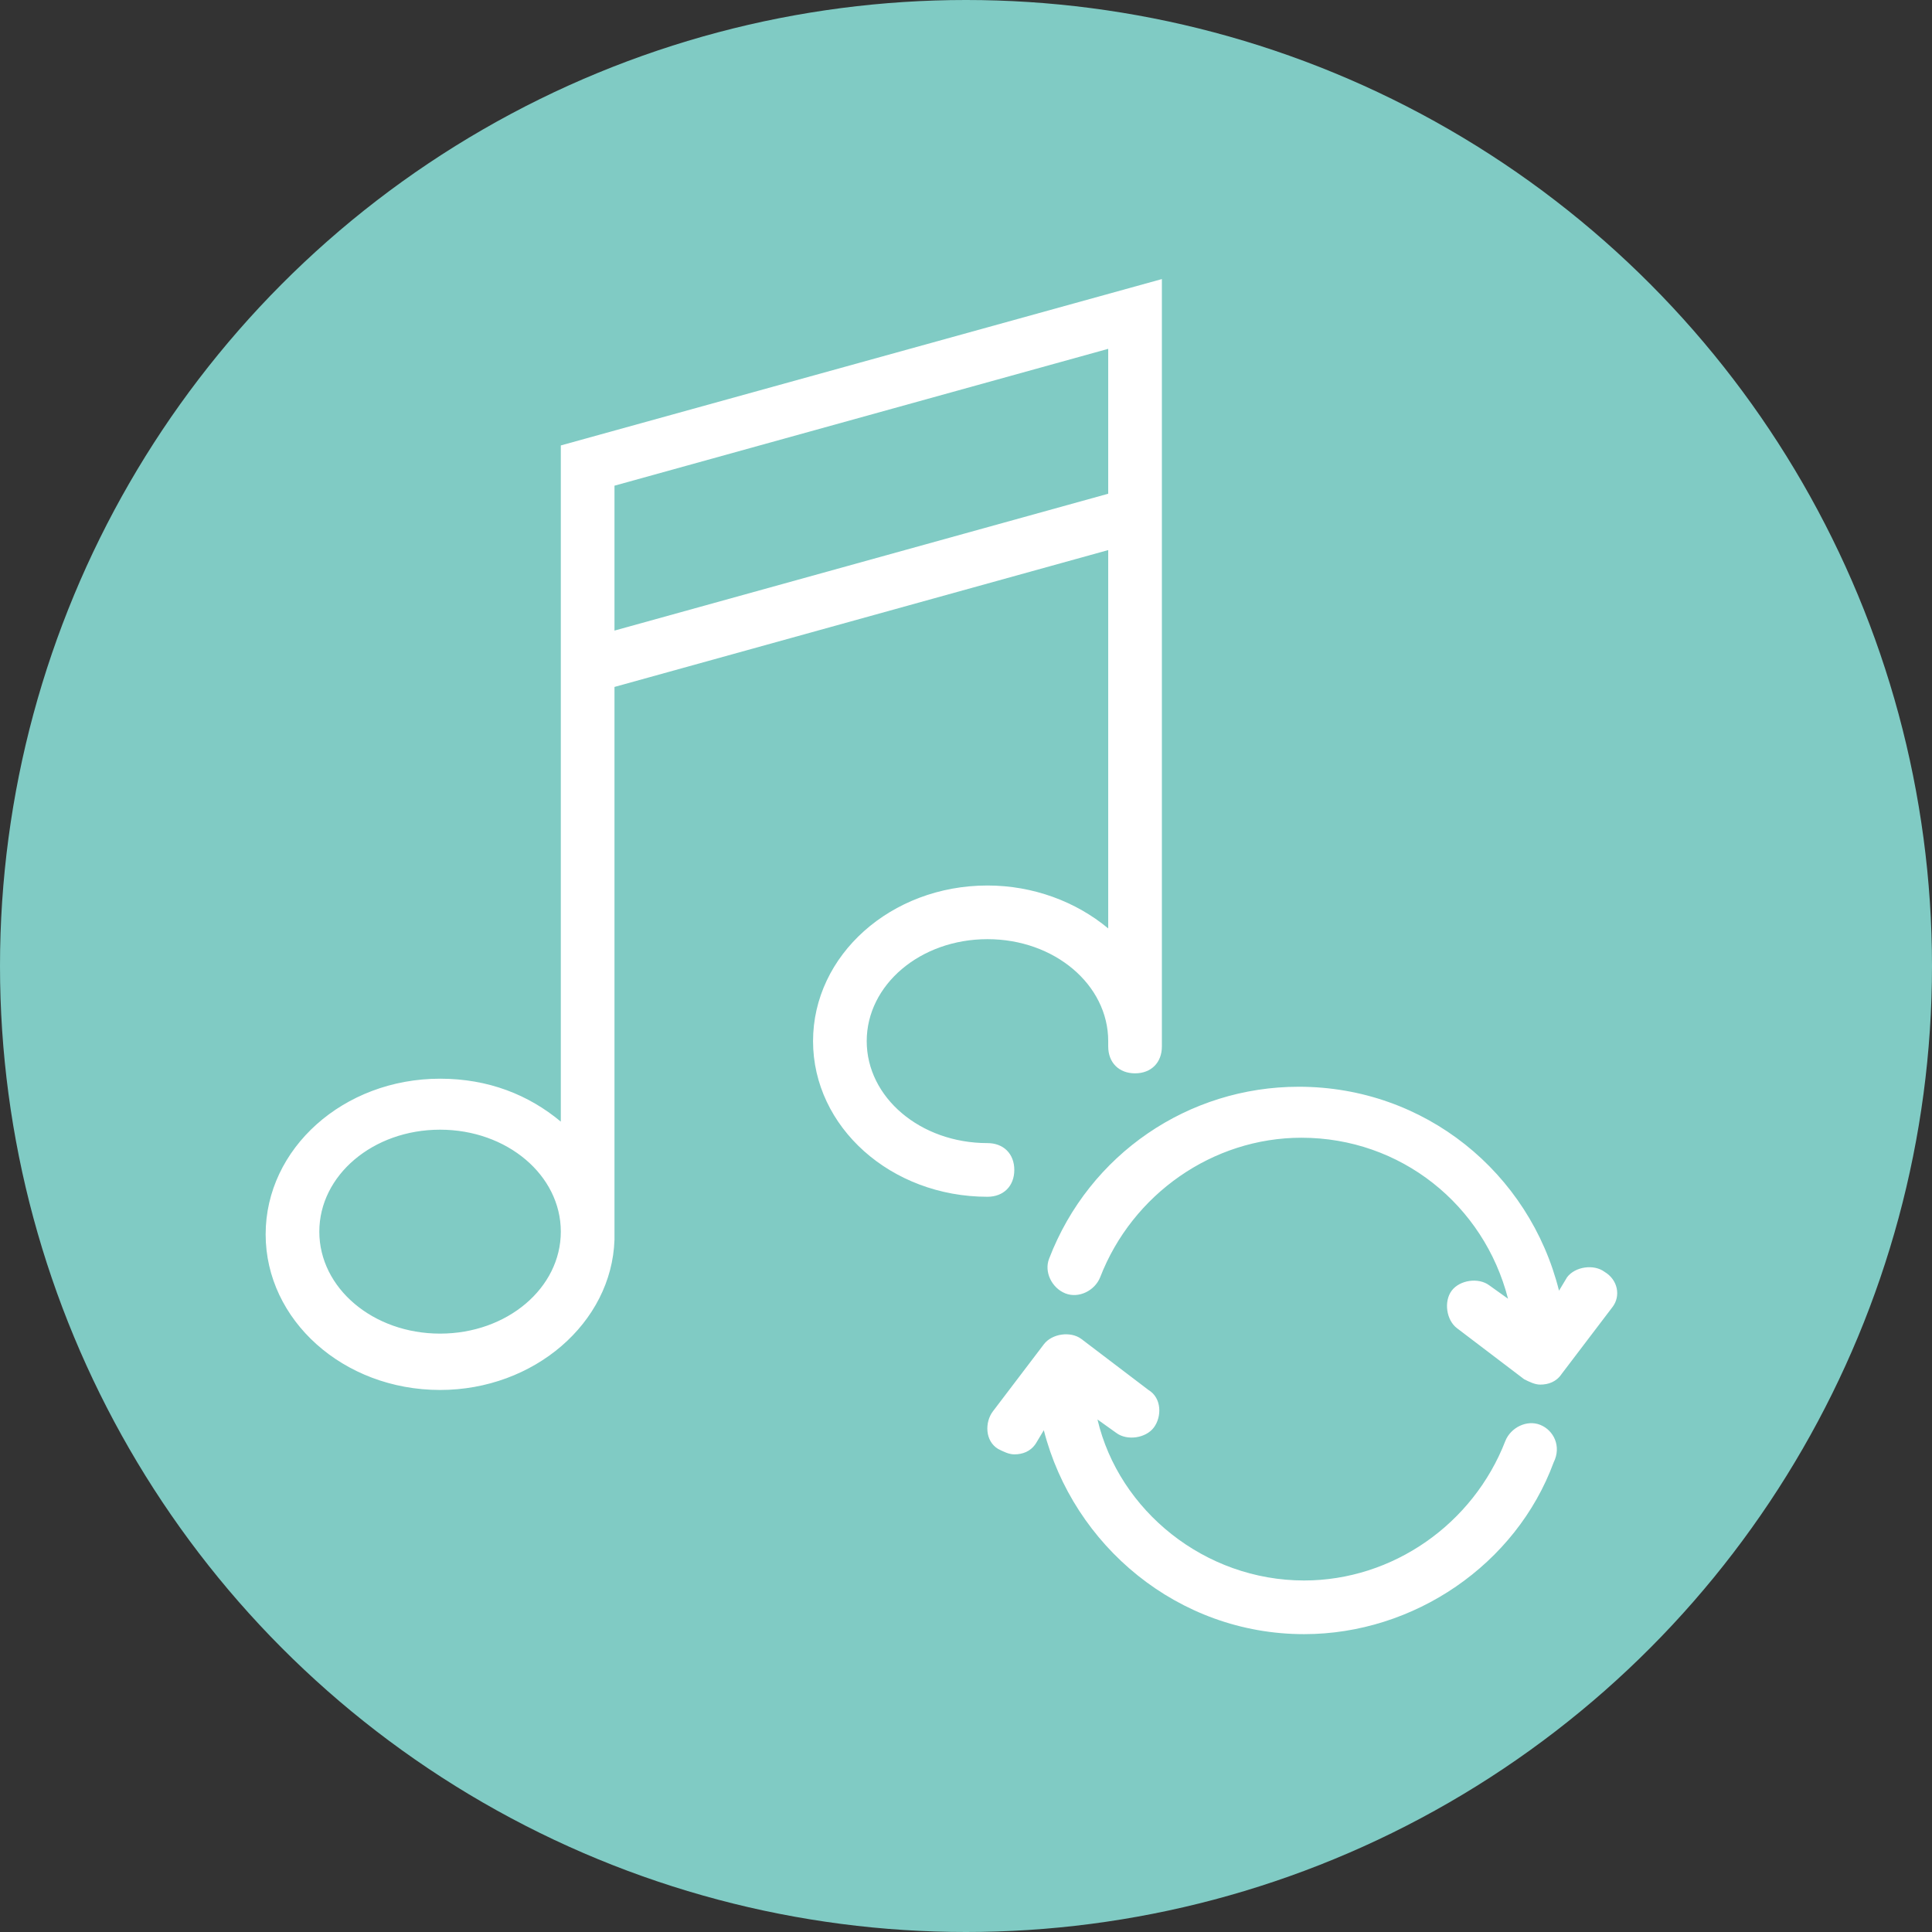
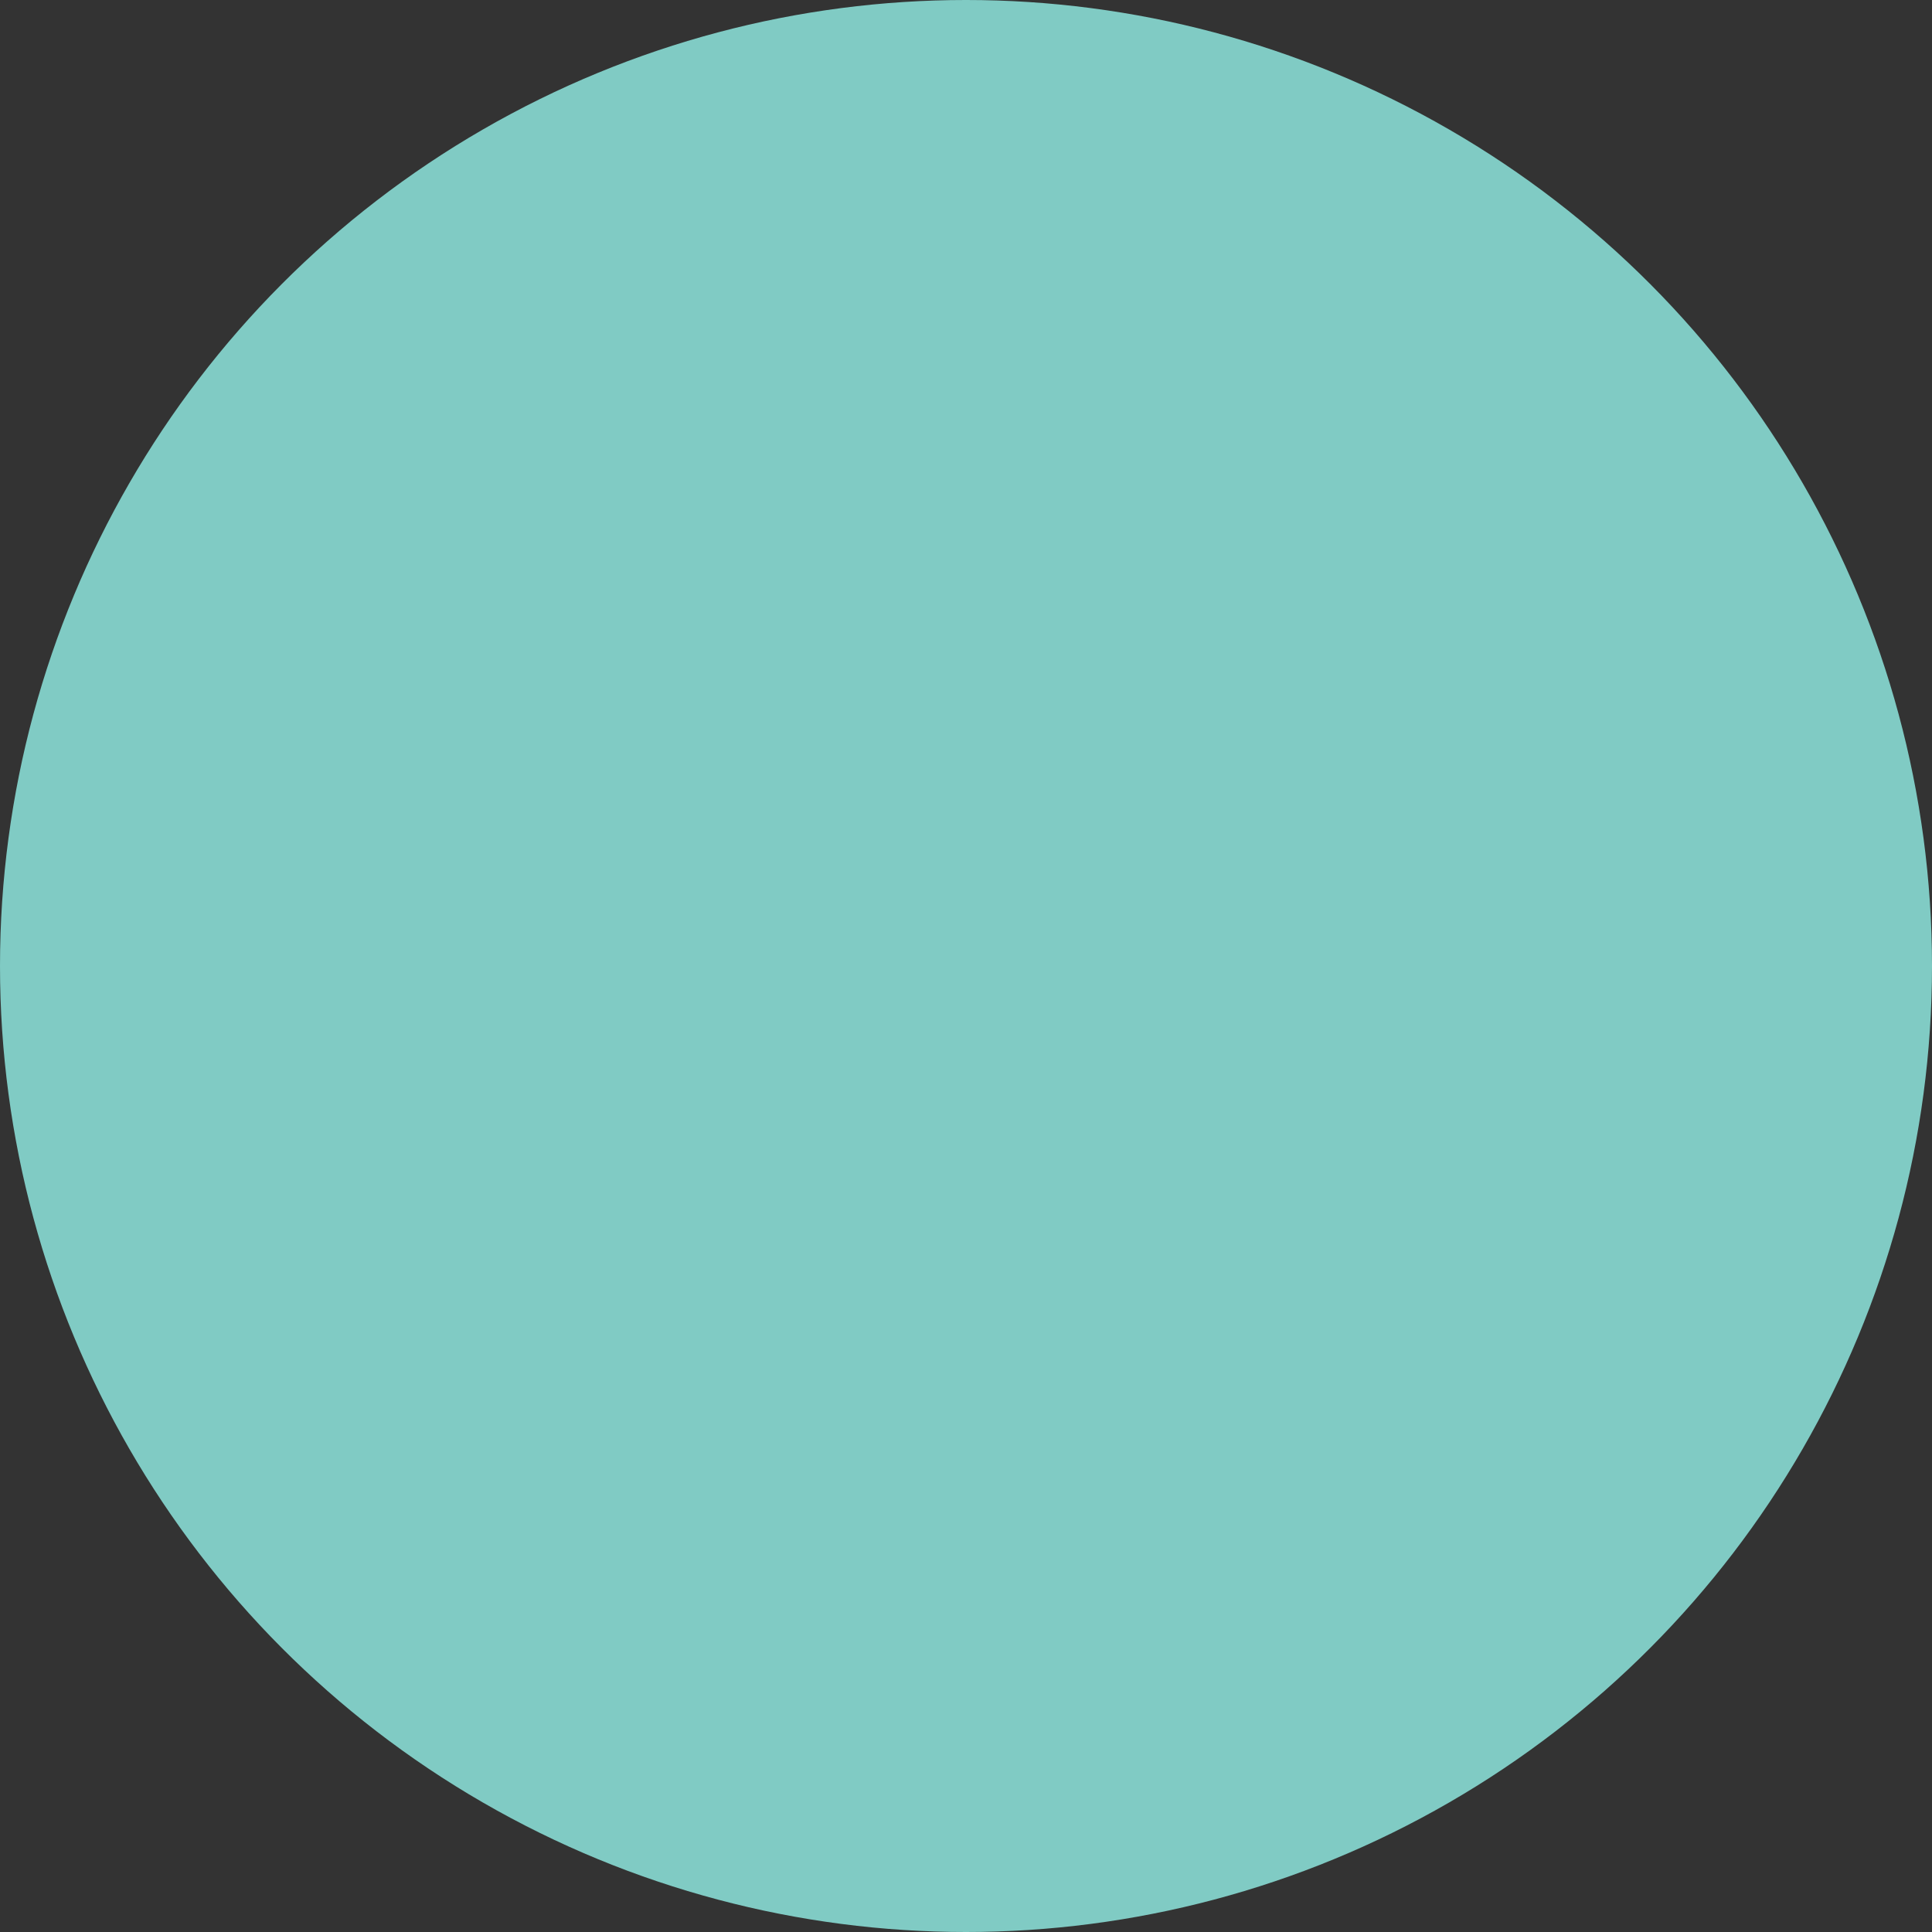
<svg xmlns="http://www.w3.org/2000/svg" version="1.1" id="Слой_1" x="0px" y="0px" viewBox="0 0 72 72" style="enable-background:new 0 0 72 72;" xml:space="preserve">
  <rect x="0" y="0" width="72" height="72" fill="#333333" stroke="none" />
  <style type="text/css">
	.st0{fill:#80CBC4;}
	.st1{fill:#FFFFFF;}
</style>
  <g>
    <circle class="st0" cx="36" cy="36" r="36" />
  </g>
-   <path class="st1" d="M60.1,48.7l-1.9,2.5c-0.2,0.3-0.5,0.4-0.8,0.4c-0.2,0-0.4-0.1-0.6-0.2l-2.5-1.9c-0.4-0.3-0.5-1-0.2-1.4  c0.3-0.4,1-0.5,1.4-0.2l0.7,0.5c-0.9-3.5-4-6-7.7-6c-3.3,0-6.3,2.1-7.5,5.2c-0.2,0.5-0.8,0.8-1.3,0.6c-0.5-0.2-0.8-0.8-0.6-1.3  c1.5-3.9,5.2-6.4,9.3-6.4c4.7,0,8.6,3.2,9.7,7.6l0.3-0.5c0.3-0.4,1-0.5,1.4-0.2C60.3,47.7,60.4,48.3,60.1,48.7z M57.4,53.1  c-0.5-0.2-1.1,0.1-1.3,0.6c-1.2,3.1-4.2,5.2-7.5,5.2c-3.7,0-6.9-2.6-7.7-6l0.7,0.5c0.4,0.3,1.1,0.2,1.4-0.2c0.3-0.4,0.3-1.1-0.2-1.4  l-2.5-1.9c-0.4-0.3-1.1-0.2-1.4,0.2l-1.9,2.5c-0.3,0.4-0.3,1.1,0.2,1.4c0.2,0.1,0.4,0.2,0.6,0.2c0.3,0,0.6-0.1,0.8-0.4l0.3-0.5  c1.1,4.3,5,7.6,9.7,7.6c4.1,0,7.9-2.6,9.3-6.4C58.2,53.9,57.9,53.3,57.4,53.1z M43.3,38.9V39c0,0.6-0.4,1-1,1s-1-0.4-1-1v-0.2  c0-2.1-2-3.8-4.5-3.8c-2.5,0-4.5,1.7-4.5,3.8s2,3.8,4.5,3.8c0.6,0,1,0.4,1,1s-0.4,1-1,1c-3.6,0-6.5-2.6-6.5-5.8  c0-3.2,2.9-5.8,6.5-5.8c1.7,0,3.3,0.6,4.5,1.6V20.5l-18.4,5.1v20.5c0,0,0,0,0,0.1c-0.1,3.1-3,5.6-6.5,5.6c-3.6,0-6.5-2.6-6.5-5.8  s2.9-5.8,6.5-5.8c1.8,0,3.3,0.6,4.5,1.6V16.6l22.4-6.2v28.3C43.3,38.8,43.3,38.8,43.3,38.9C43.3,38.9,43.3,38.9,43.3,38.9z   M20.9,45.9c0-2.1-2-3.8-4.5-3.8s-4.5,1.7-4.5,3.8s2,3.8,4.5,3.8S20.9,48,20.9,45.9z M41.3,18.4v-5.4l-18.4,5.1v5.4L41.3,18.4z" />
</svg>